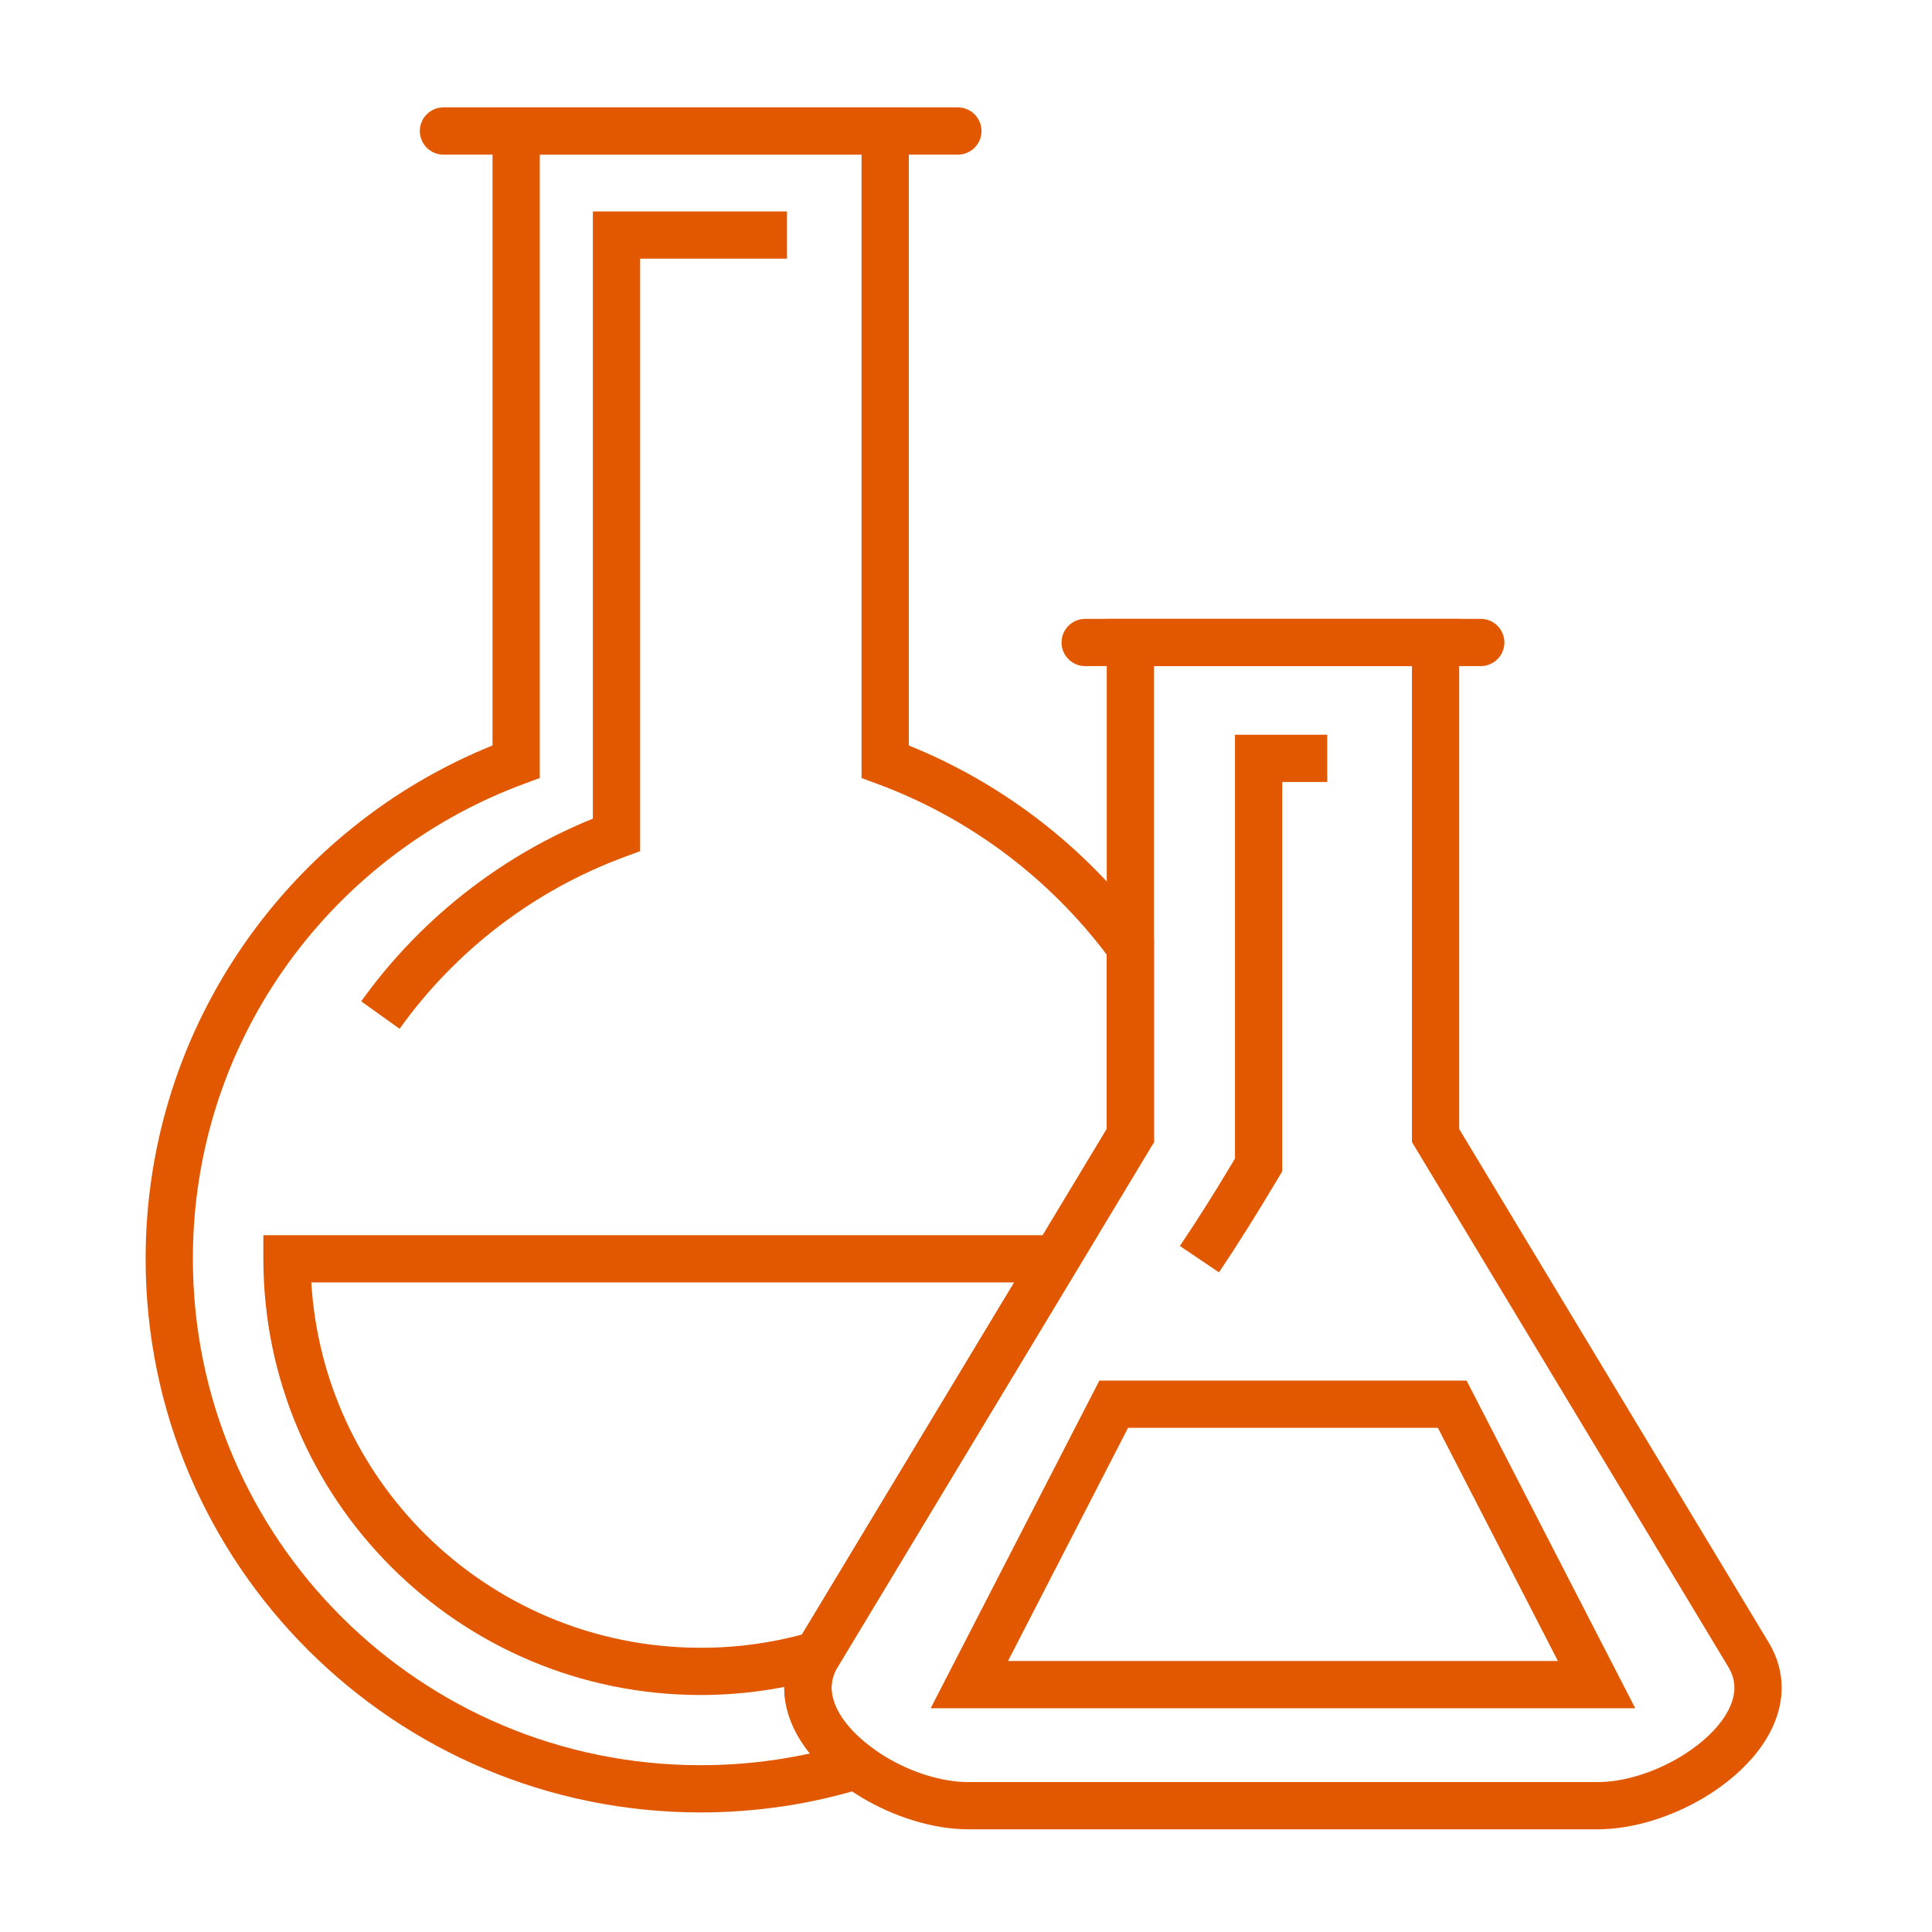
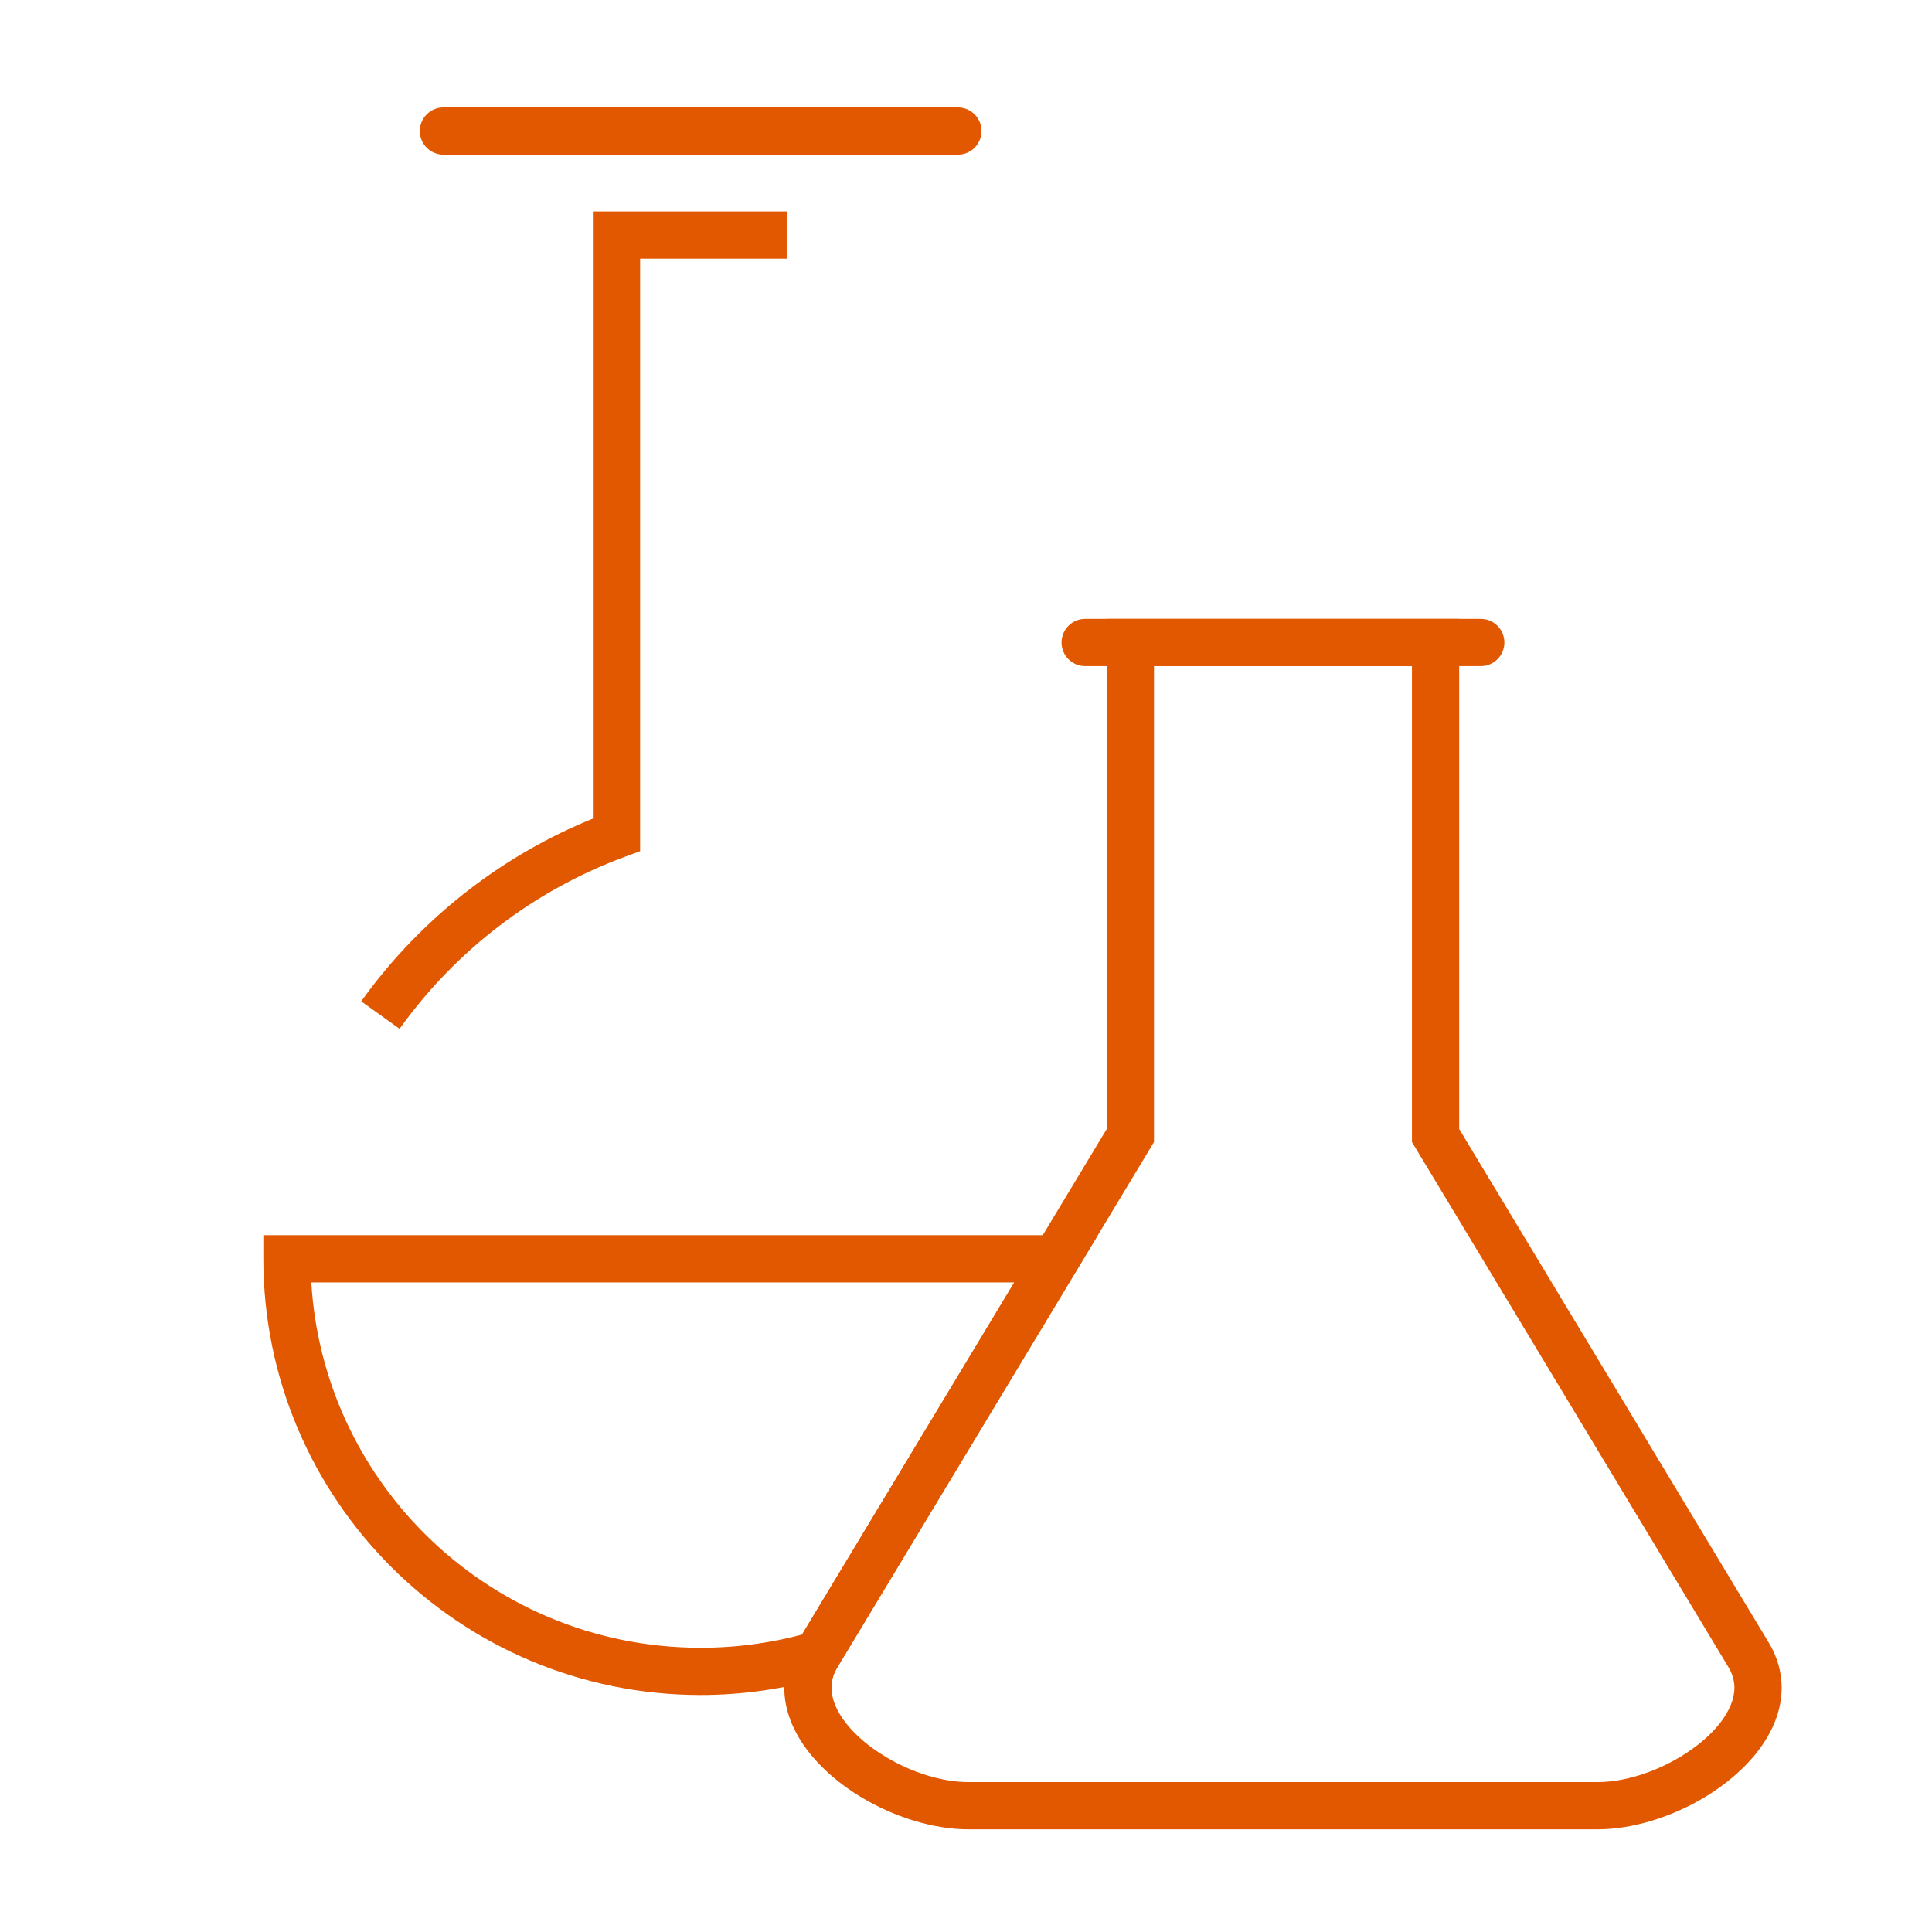
<svg xmlns="http://www.w3.org/2000/svg" xml:space="preserve" width="34.629mm" height="34.629mm" style="shape-rendering:geometricPrecision; text-rendering:geometricPrecision; image-rendering:optimizeQuality; fill-rule:evenodd; clip-rule:evenodd" viewBox="0 0 3462.9 3462.9">
  <defs>
    <style type="text/css">  .fil0 {fill:#E25800;fill-rule:nonzero}  </style>
  </defs>
  <g id="Слой_x0020_1">
    <g id="_2085028595072">
-       <path class="fil0" d="M1628.94 1336.19c81.68,32.99 157.96,76.47 227.1,128.73 77.71,58.75 146.56,128.71 204.1,207.43l8.27 11.32 0 363.32 -567.03 940.74c-12.68,21.05 -13.58,42.81 -6.3,63.49 10.04,28.51 34.14,56.27 65.39,79.74l66.34 49.83 -79.4 24.26c-47.06,14.38 -95.16,25.36 -143.95,32.61 -48.36,7.19 -97.67,10.93 -147.6,10.93 -274.57,0 -523.24,-111.08 -703.29,-290.66 -180.13,-179.65 -291.55,-427.77 -291.55,-701.68 0,-210.22 65.75,-405.37 177.9,-566.09 109.64,-157.16 263.66,-281.18 443.87,-353.98l0 -1143.7 746.15 0.01 0 1143.7zm176.16 196.21c-70.42,-53.22 -148.84,-96.47 -233.05,-127.58l-27.79 -10.26 0 -1117.4 -576.79 0 0 1117.39 -27.79 10.26c-175.96,64.98 -326.28,182.61 -431.64,333.63 -102.34,146.66 -162.34,325.14 -162.34,517.81 0,250.73 101.82,477.66 266.41,641.82 164.68,164.25 392.28,265.84 643.75,265.84 46.21,0 91.42,-3.39 135.36,-9.93 20.49,-3.04 40.67,-6.74 60.52,-11.06 -16.01,-19.93 -28.52,-41.32 -36.36,-63.58 -15.49,-43.99 -13.53,-90.33 13.56,-135.27l554.79 -920.44 0 -312.47c-50.92,-67.48 -111.09,-127.7 -178.63,-178.76z" />
      <path class="fil0" d="M647.4 1794.74c54.89,-76.67 121.16,-144.96 196.38,-202.39 66.6,-50.85 140.13,-93.09 218.9,-125.05l0 -1088.3 347.92 0 0 84.68 -263.24 0 0 1061.97 -27.79 10.26c-81.35,30.04 -156.91,71.95 -224.53,123.58 -68.28,52.13 -128.63,114.39 -178.84,184.53l-68.8 -49.28z" />
-       <path class="fil0" d="M2114.77 2233.27c16.17,-23.93 32.54,-49.03 49.06,-75.3 15.15,-24.09 31.7,-51.17 49.75,-81.42l0 -759.59 165.36 0 0 84.68 -80.68 0 0 697.85 -5.96 10.04c-19.51,32.87 -38.54,64 -57.03,93.42 -18.77,29.85 -35.52,55.63 -50.38,77.62l-70.12 -47.3z" />
      <path class="fil0" d="M1476.94 3006.35c-35.71,10.46 -72.21,18.45 -109.23,23.75 -36.88,5.26 -74.26,8.01 -111.85,8.01 -216.3,0 -412.21,-87.52 -554.07,-229.01 -141.94,-141.57 -229.74,-337.05 -229.74,-552.85l0 -42.34 1495.74 0c-158.24,262.59 -316.44,525.22 -474.81,787.74l-16.04 4.7zm-121.13 -59.93c28,-4 55.29,-9.6 81.76,-16.66l380.43 -631.17 -1259.99 0c10.54,175.74 86.24,333.88 203.32,450.65 126.48,126.15 301.34,204.19 494.53,204.19 34.29,0 67.67,-2.4 99.95,-7.01z" />
      <path class="fil0" d="M794.82 277.16c-23.38,0 -42.34,-18.96 -42.34,-42.34 0,-23.38 18.96,-42.34 42.34,-42.34l922.08 0c23.38,0 42.34,18.96 42.34,42.34 0,23.38 -18.96,42.34 -42.34,42.34l-922.08 0z" />
      <path class="fil0" d="M1945.05 1193.94c-23.38,0 -42.34,-18.96 -42.34,-42.34 0,-23.38 18.96,-42.34 42.34,-42.34l709.06 0c23.38,0 42.34,18.96 42.34,42.34 0,23.38 -18.96,42.34 -42.34,42.34l-709.06 0z" />
      <path class="fil0" d="M1735.78 3194.18l1127.6 0c47.95,0 102.53,-17.61 148.83,-45.51 28.99,-17.46 54.18,-38.62 71.74,-61.55 15.46,-20.18 24.8,-41.46 24.8,-62.04 0,-12.25 -3.41,-24.81 -10.97,-37.35l-567.03 -940.74 0 -853.05 -462.34 0 0 853.05 -567.03 940.74c-7.56,12.54 -10.97,25.11 -10.97,37.35 0,20.57 9.33,41.85 24.8,62.04 17.56,22.93 42.76,44.08 71.74,61.55 46.29,27.9 100.87,45.51 148.83,45.51zm537.34 84.68l-537.34 0c-63.24,0 -133.74,-22.34 -192.49,-57.75 -37.54,-22.63 -70.92,-51 -95.22,-82.73 -26.42,-34.48 -42.34,-73.07 -42.34,-113.3 0,-27.18 7.22,-54.47 23.21,-81.01l554.79 -920.44 0 -914.37 631.7 0 0 914.37 554.79 920.44c15.99,26.54 23.21,53.82 23.21,81.01 0,40.24 -15.94,78.83 -42.34,113.3 -24.3,31.73 -57.67,60.11 -95.22,82.73 -58.75,35.41 -129.27,57.75 -192.49,57.75l-590.26 0z" />
-       <path class="fil0" d="M2792.44 2977.21l-215.2 -418.02 -555.32 0 -215.2 418.02 985.72 0zm-151.96 -479.71l290.55 564.39 -1262.91 0 302.39 -587.38 658.13 0 11.84 22.99z" />
    </g>
  </g>
</svg>